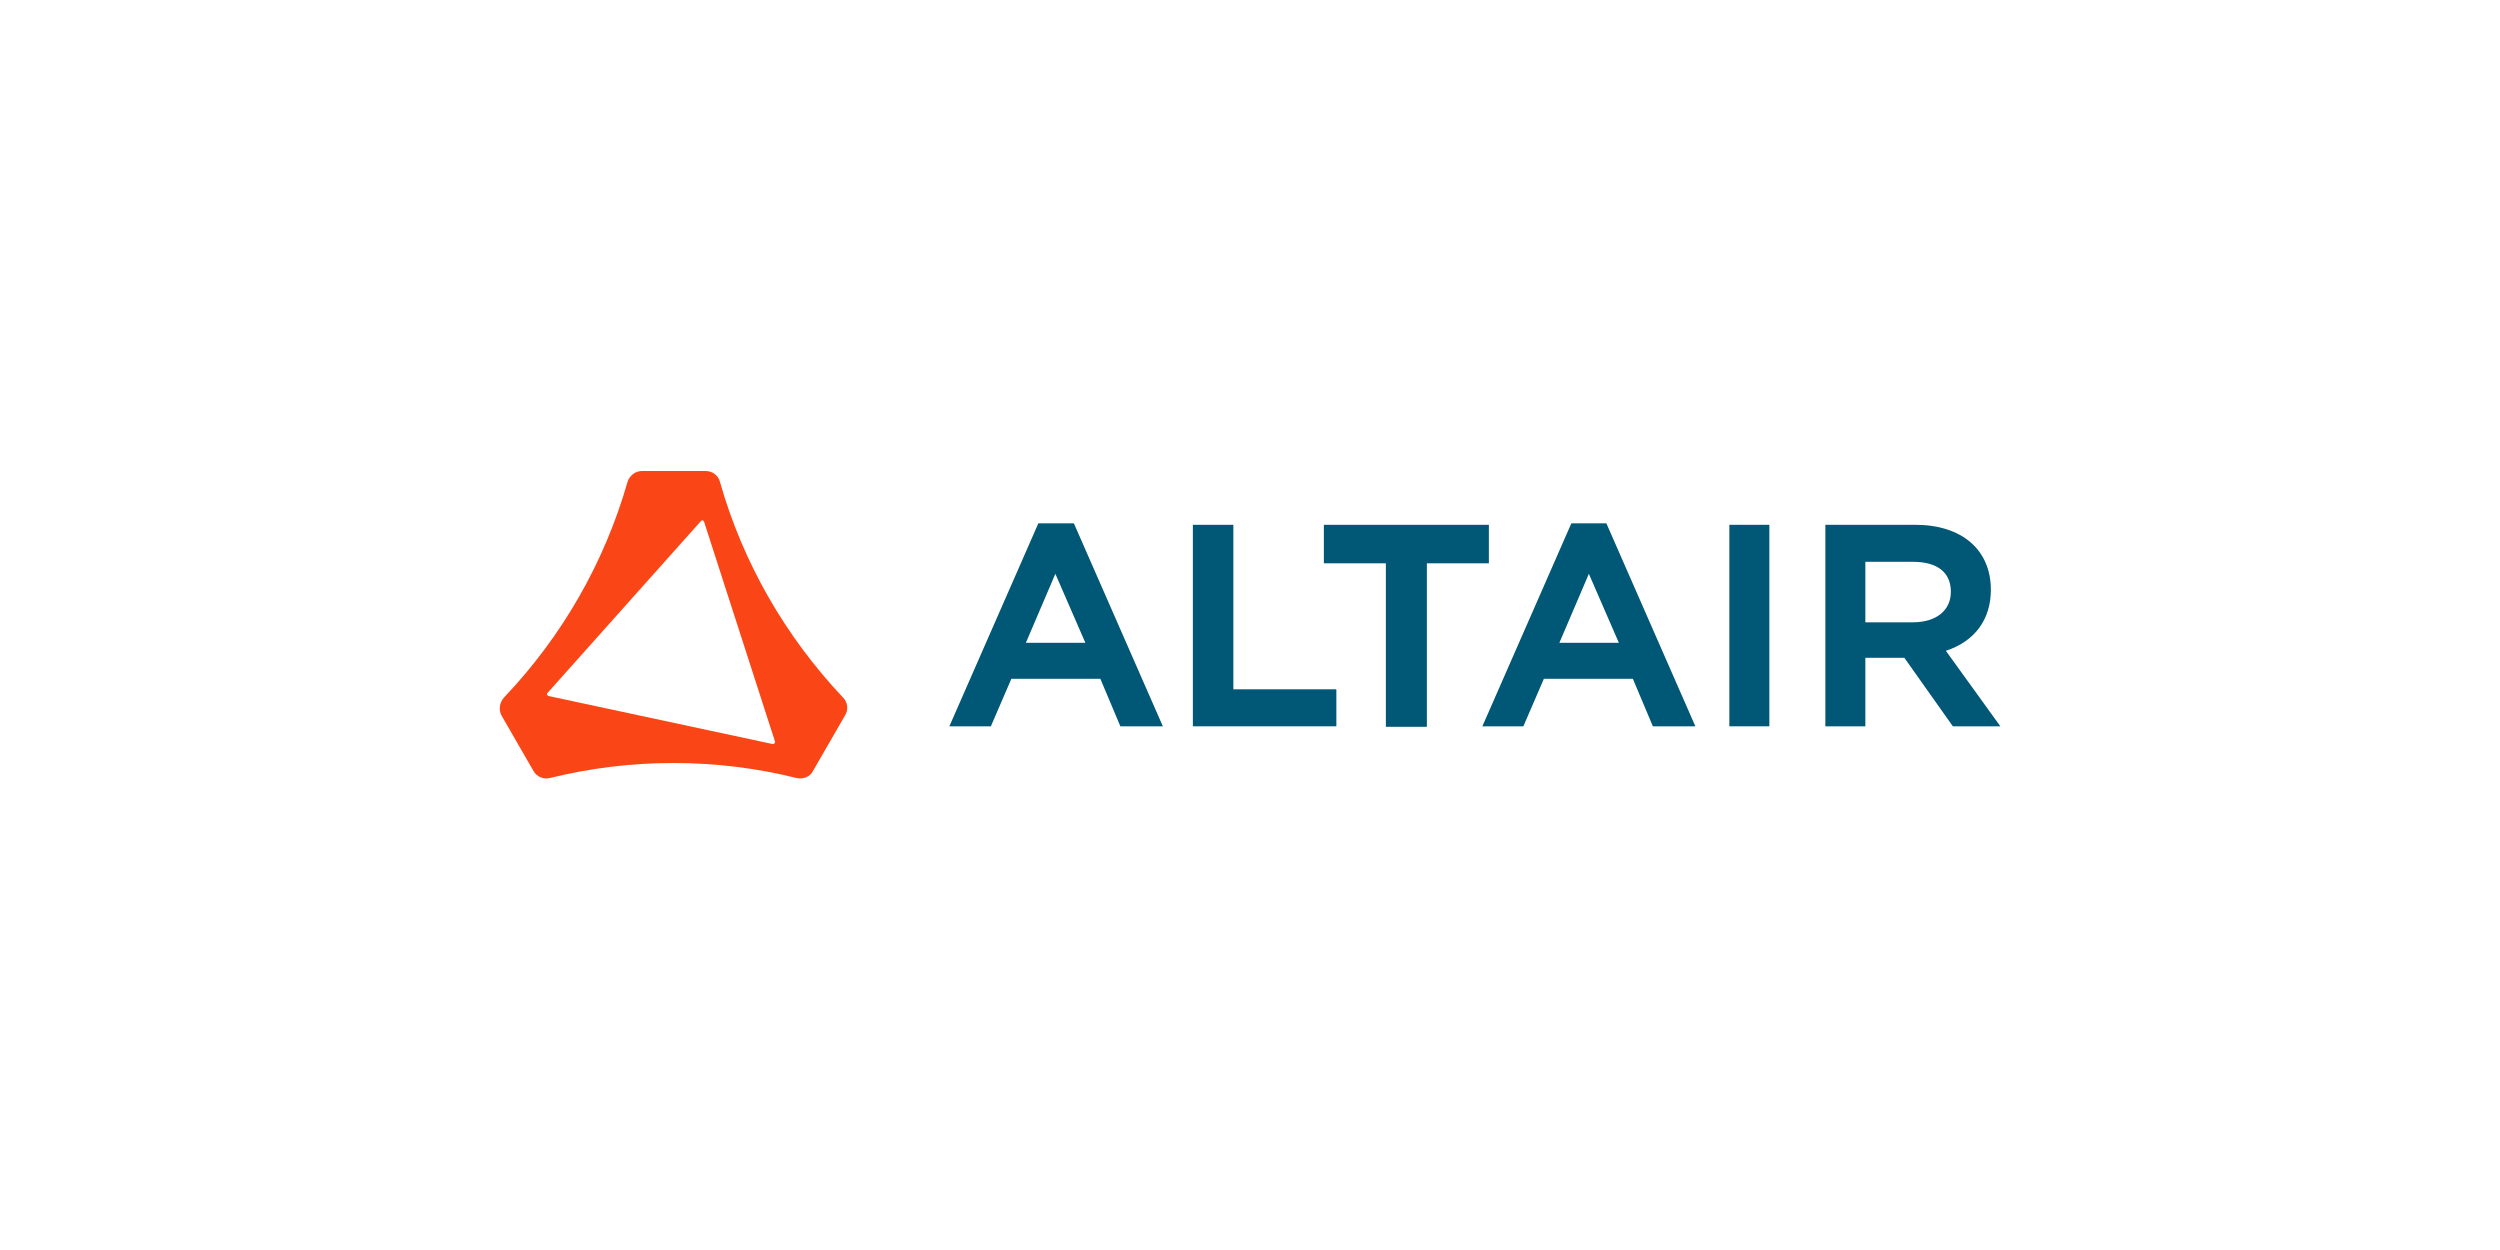
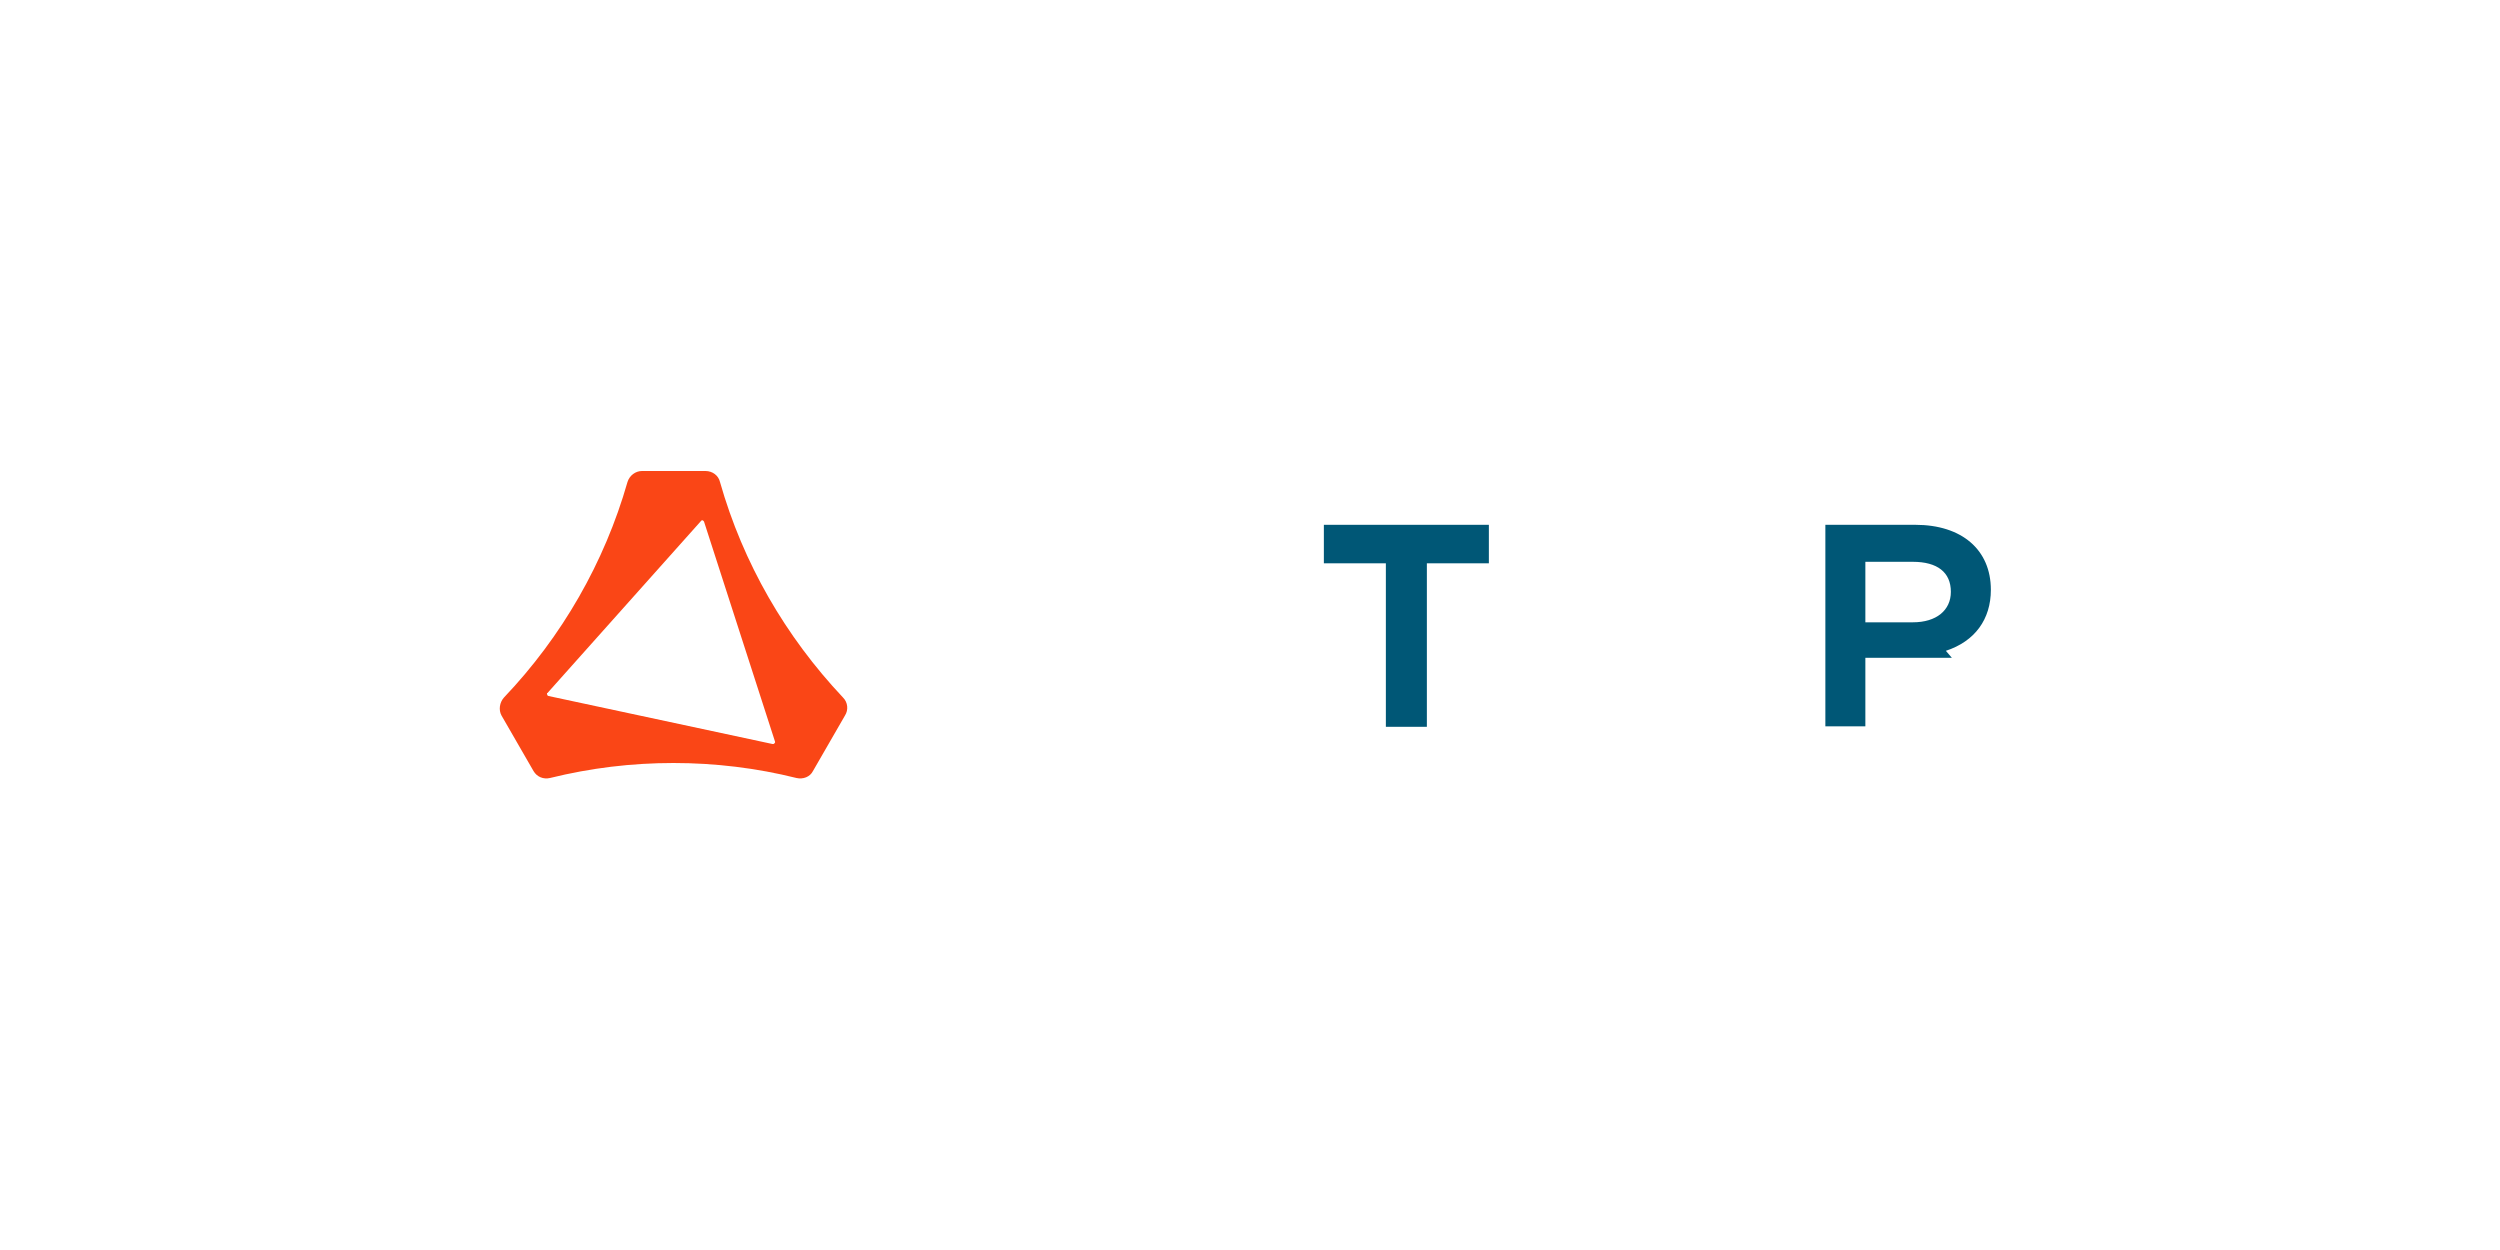
<svg xmlns="http://www.w3.org/2000/svg" version="1.1" id="Layer_1" x="0px" y="0px" viewBox="0 0 500 250" style="enable-background:new 0 0 500 250;" xml:space="preserve">
  <style type="text/css">
	.st0{fill:#FA4616;}
	.st1{fill:#005776;}
</style>
  <g transform="translate(-0.002)">
    <path class="st0" d="M168.6,139.5c-11.5-12.2-20-26.9-24.6-43.1c-0.3-1.3-1.5-2.2-2.9-2.2h-12.7c-1.3,0-2.5,0.9-2.9,2.2   c-4.6,16.1-13.1,30.9-24.7,43.1c-0.9,1-1.1,2.5-0.5,3.6l6.4,11.1c0.7,1.2,2,1.7,3.3,1.4c8.1-2,16.3-3,24.7-3c8.3,0,16.6,1,24.6,3   c1.3,0.3,2.7-0.2,3.3-1.4l6.4-11.1C169.7,142,169.6,140.5,168.6,139.5z M154.5,148.8l-44.8-9.6c-0.2,0-0.3-0.3-0.3-0.5   c0-0.1,0-0.1,0.1-0.1l30.7-34.4c0.1-0.2,0.4-0.2,0.5,0c0,0,0.1,0.1,0.1,0.1l14.2,44c0.1,0.2-0.1,0.4-0.3,0.5   C154.6,148.8,154.6,148.8,154.5,148.8z" />
    <g transform="translate(93.475 10.862)">
-       <path class="st1" d="M114.2,93.8l-17.8,40.6h8.3l4.1-9.5h17.8l4,9.5h8.5l-17.8-40.6H114.2z M111.7,117.7l5.9-13.8l6,13.8H111.7z" />
-       <path class="st1" d="M153.1,94.1h-8v40.3h28.7V127h-20.6V94.1z" />
-       <path class="st1" d="M220.8,93.8l-17.8,40.6h8.2l4.1-9.5h17.8l4,9.5h8.5l-17.8-40.6H220.8z M218.4,117.7l5.9-13.8l6,13.8H218.4z" />
-       <rect x="252.4" y="94.1" class="st1" width="8" height="40.3" />
-       <path class="st1" d="M295.7,119.3c5.8-1.9,9-6.3,9-12.2c0-8-5.8-13-15.1-13h-18v40.3h8v-13.7h7.8l9.7,13.7h9.5L295.7,119.3z     M279.6,101.5h9.5c4.9,0,7.6,2.1,7.6,6c0,3.7-2.9,6.1-7.6,6.1h-9.5V101.5z" />
+       <path class="st1" d="M295.7,119.3c5.8-1.9,9-6.3,9-12.2c0-8-5.8-13-15.1-13h-18v40.3h8v-13.7h7.8h9.5L295.7,119.3z     M279.6,101.5h9.5c4.9,0,7.6,2.1,7.6,6c0,3.7-2.9,6.1-7.6,6.1h-9.5V101.5z" />
      <path class="st1" d="M171.3,94.1v7.7h12.4v32.7h8.2v-32.7h12.4v-7.7H171.3z" />
    </g>
  </g>
</svg>